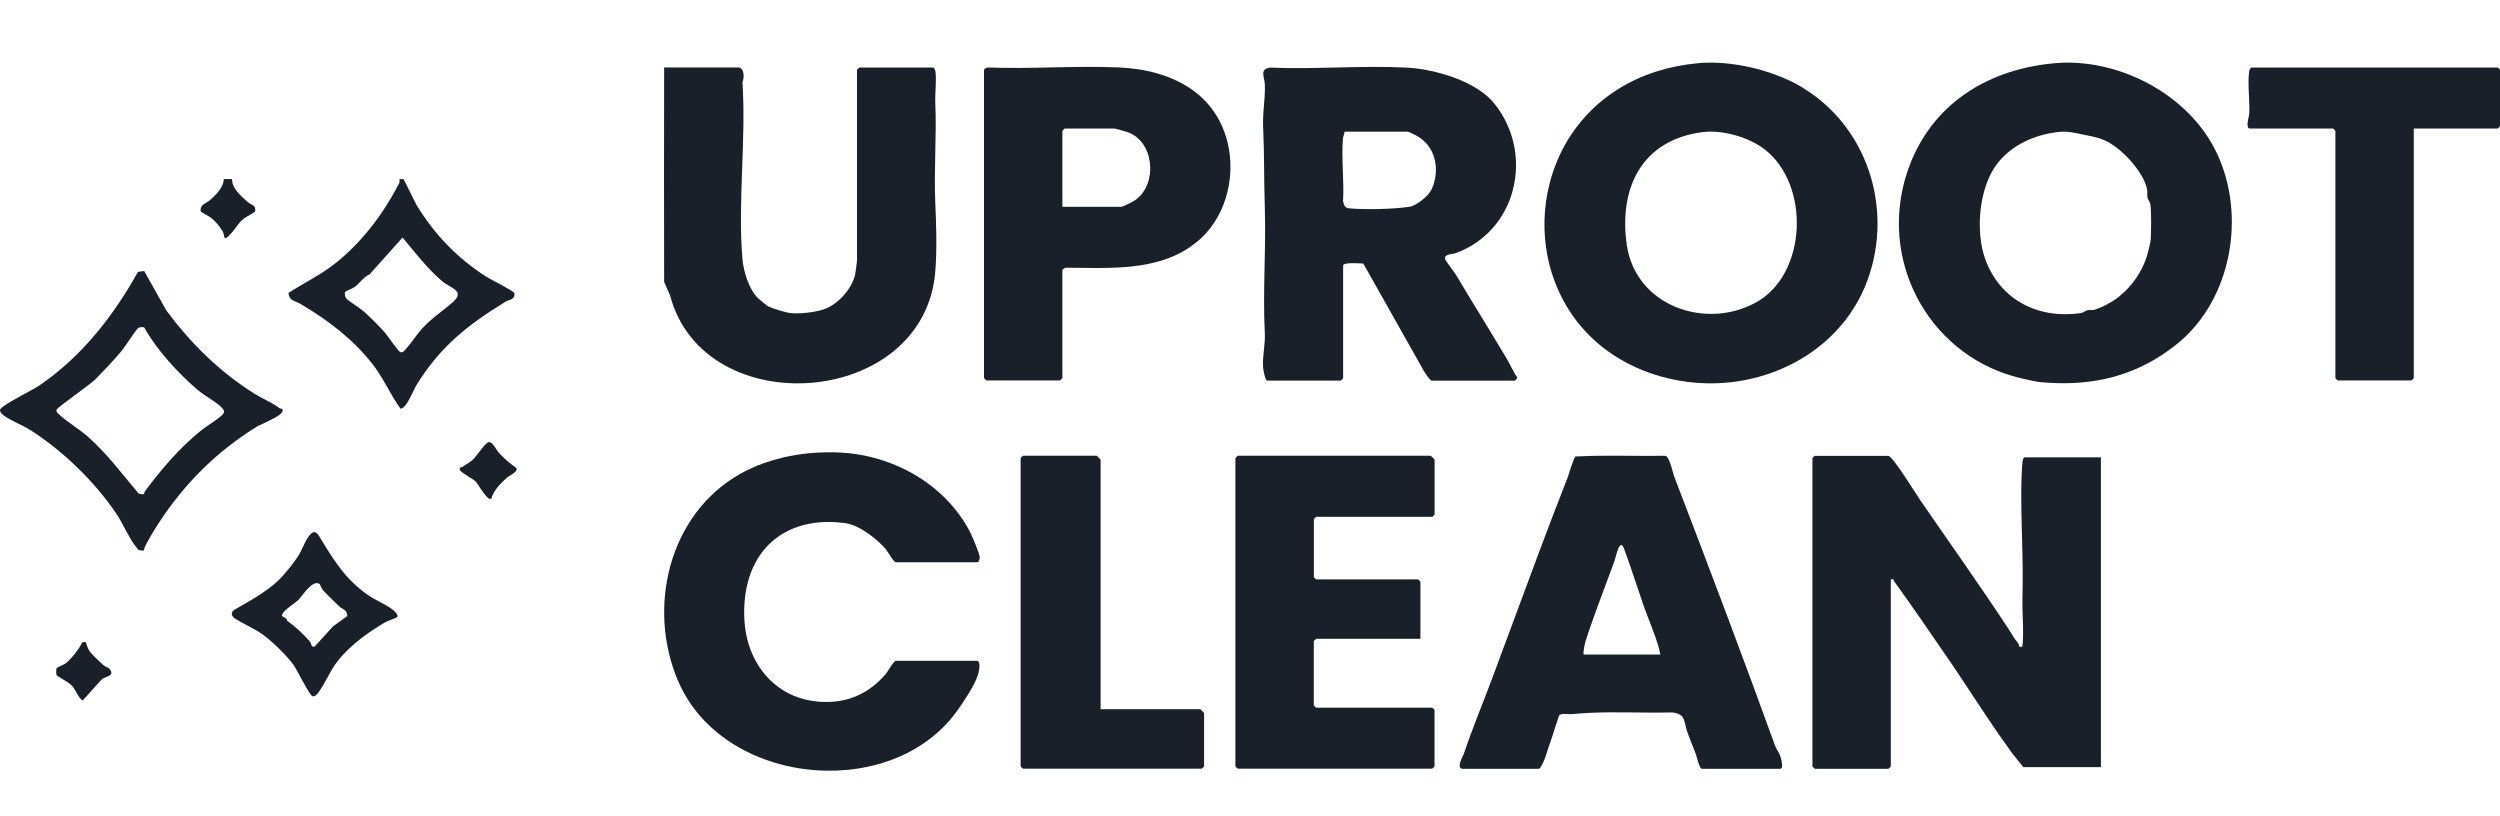
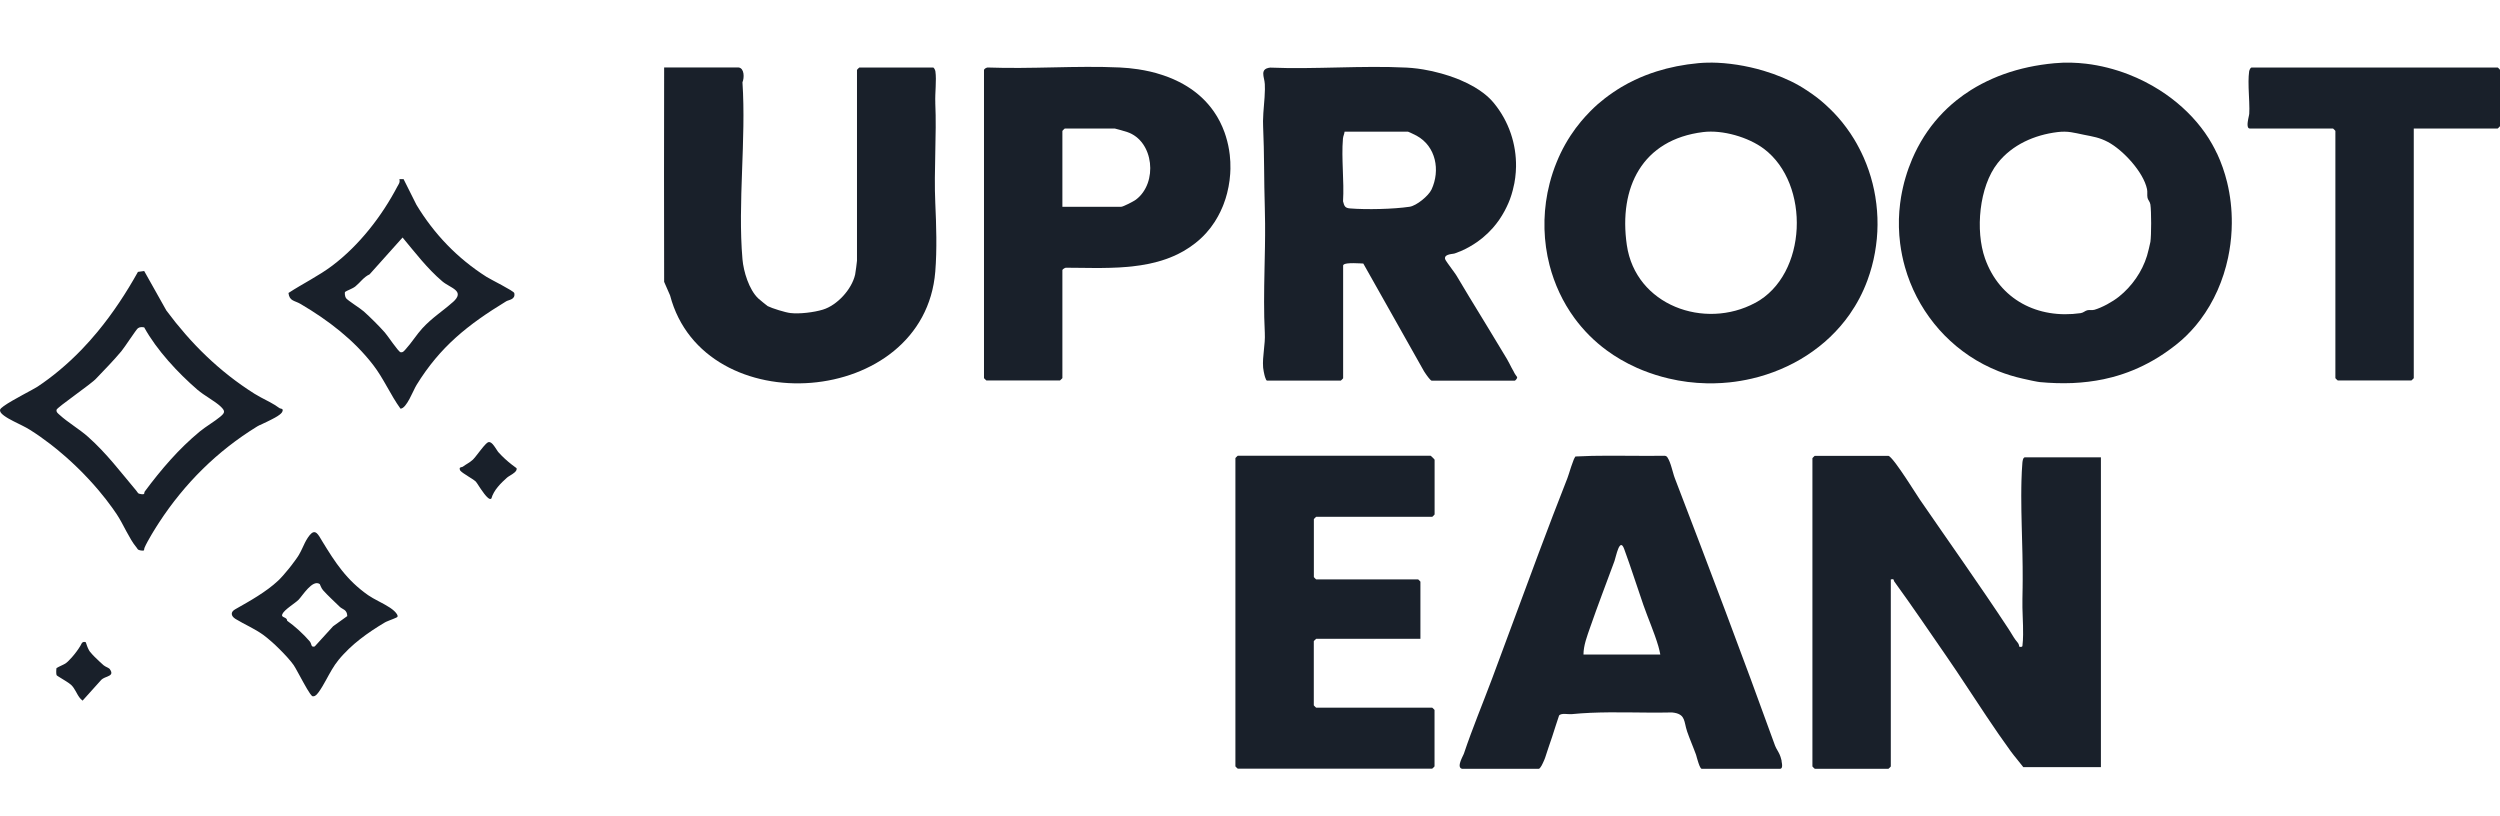
<svg xmlns="http://www.w3.org/2000/svg" fill="none" viewBox="0 0 288 94" height="94" width="288">
  <g clip-path="url(#clip0_7214_16738)">
    <path fill="#19202A" d="M107.748 11.838C107.698 10.714 107.907 9.272 107.759 8.22C107.737 8.065 107.596 7.776 107.484 7.776H98.996C98.978 7.776 98.725 8.029 98.725 8.047V30.036C98.725 30.13 98.555 31.445 98.512 31.626C98.129 33.331 96.441 35.171 94.797 35.669C93.767 35.984 92.116 36.186 91.057 36.063C90.468 35.995 88.947 35.525 88.43 35.261C88.365 35.228 87.454 34.477 87.339 34.368C86.287 33.36 85.655 31.286 85.532 29.862C84.972 23.354 85.969 16.073 85.532 9.481C85.752 8.965 85.76 7.863 85.091 7.772H76.509C76.48 16.004 76.501 24.243 76.509 32.468L77.195 34.036C81.08 48.809 106.469 47.016 107.745 31.29C107.951 28.742 107.86 25.884 107.745 23.376C107.575 19.592 107.914 15.643 107.745 11.841L107.748 11.838Z" />
    <path fill="#19202A" d="M287.928 7.953C287.881 7.906 287.827 7.852 287.787 7.816C287.762 7.79 287.74 7.776 287.736 7.776H259.381C259.279 7.776 259.16 7.996 259.117 8.159C259.109 8.181 259.106 8.202 259.102 8.224C259.052 8.578 259.034 8.965 259.03 9.369C259.023 10.385 259.124 11.512 259.128 12.517C259.128 12.719 259.124 12.915 259.113 13.102C259.113 13.142 259.102 13.196 259.088 13.261C259.081 13.294 259.073 13.334 259.066 13.37C259.055 13.417 259.044 13.467 259.034 13.518C259.019 13.59 259.001 13.67 258.987 13.749C258.987 13.764 258.979 13.782 258.979 13.796C258.965 13.879 258.951 13.962 258.94 14.046C258.932 14.103 258.925 14.158 258.922 14.215C258.922 14.255 258.918 14.295 258.918 14.335C258.918 14.45 258.929 14.551 258.958 14.634C258.979 14.689 259.005 14.732 259.044 14.761C259.084 14.79 259.131 14.808 259.193 14.808H268.765C268.765 14.808 268.79 14.822 268.816 14.848C268.855 14.884 268.91 14.938 268.957 14.985C269.003 15.032 269.036 15.072 269.036 15.079V43.558C269.036 43.558 269.05 43.583 269.076 43.609C269.094 43.627 269.116 43.652 269.141 43.677C269.213 43.749 269.296 43.829 269.307 43.829H277.795C277.795 43.829 277.889 43.749 277.962 43.677C277.987 43.652 278.009 43.63 278.027 43.609C278.052 43.583 278.066 43.562 278.066 43.558V14.804H287.729C287.729 14.804 287.754 14.79 287.78 14.765C287.819 14.729 287.874 14.674 287.921 14.627C287.968 14.58 288 14.541 288 14.533V8.047C288 8.047 287.996 8.04 287.989 8.029C287.975 8.011 287.95 7.982 287.921 7.953H287.928Z" />
    <path fill="#19202A" d="M255.387 17.67C255.221 17.316 255.04 16.965 254.849 16.626C254.719 16.398 254.585 16.171 254.448 15.95C254.17 15.506 253.866 15.076 253.541 14.66C252.247 12.994 250.628 11.556 248.811 10.396C247.676 9.673 246.462 9.059 245.208 8.571C244.413 8.264 243.603 8.004 242.783 7.798C241.963 7.592 241.132 7.436 240.304 7.339C239.751 7.274 239.195 7.234 238.642 7.22C237.981 7.201 237.319 7.223 236.665 7.285C235.643 7.379 234.645 7.53 233.677 7.736C233.193 7.841 232.716 7.96 232.25 8.09C231.78 8.224 231.321 8.369 230.869 8.531C230.417 8.694 229.977 8.867 229.543 9.059C229.326 9.153 229.113 9.254 228.9 9.355C228.477 9.558 228.061 9.778 227.657 10.009C227.454 10.125 227.256 10.244 227.06 10.367C226.471 10.736 225.904 11.14 225.366 11.574C225.185 11.719 225.008 11.867 224.834 12.018C224.488 12.322 224.151 12.64 223.826 12.972C223.505 13.305 223.194 13.648 222.894 14.009C222.598 14.371 222.312 14.743 222.045 15.13C221.506 15.907 221.022 16.738 220.599 17.623C220.495 17.844 220.393 18.071 220.292 18.299C219.999 18.985 219.739 19.701 219.519 20.453C219.407 20.825 219.309 21.201 219.226 21.573C219.139 21.945 219.067 22.321 219.002 22.697C218.962 22.946 218.923 23.195 218.894 23.445C218.818 24.041 218.774 24.637 218.756 25.233C218.749 25.551 218.749 25.866 218.756 26.18C218.771 26.809 218.818 27.434 218.897 28.052C219.017 28.977 219.201 29.888 219.454 30.777C219.537 31.073 219.631 31.366 219.728 31.659C220.122 32.822 220.632 33.942 221.246 34.998C221.86 36.053 222.58 37.05 223.393 37.968C223.595 38.196 223.805 38.423 224.021 38.64C224.451 39.077 224.907 39.496 225.38 39.89C225.857 40.284 226.356 40.656 226.873 41.003C227.393 41.35 227.931 41.672 228.491 41.965C229.051 42.257 229.63 42.525 230.226 42.763C231.122 43.117 232.062 43.406 233.037 43.623C233.095 43.634 233.16 43.652 233.236 43.666C233.46 43.717 233.749 43.782 234.038 43.844C234.132 43.865 234.23 43.883 234.32 43.901C234.457 43.93 234.588 43.956 234.703 43.974C234.819 43.995 234.916 44.01 234.989 44.017C235.314 44.046 235.635 44.071 235.953 44.093C236.271 44.115 236.589 44.129 236.907 44.136C237.536 44.154 238.158 44.151 238.772 44.126C239.997 44.071 241.186 43.927 242.346 43.685C242.678 43.616 243.004 43.536 243.332 43.45C244.962 43.02 246.527 42.38 248.044 41.509C248.272 41.379 248.496 41.242 248.724 41.101C249.06 40.888 249.396 40.667 249.728 40.429C250.061 40.194 250.39 39.944 250.719 39.684C251.553 39.023 252.305 38.279 252.977 37.473C253.147 37.27 253.309 37.065 253.465 36.855C254.256 35.807 254.921 34.665 255.456 33.458C255.991 32.251 256.399 30.986 256.674 29.685C256.782 29.165 256.872 28.641 256.941 28.113C257.01 27.586 257.057 27.055 257.082 26.523C257.097 26.26 257.104 25.992 257.104 25.725C257.118 24.131 256.938 22.538 256.565 21.002C256.283 19.849 255.893 18.729 255.395 17.666L255.387 17.67ZM247.726 27.871C247.694 28.099 247.409 29.227 247.336 29.465C246.776 31.297 245.602 32.977 244.106 34.174C243.343 34.784 242.169 35.424 241.287 35.684C241.016 35.764 240.72 35.673 240.445 35.745C240.189 35.814 240.004 36.027 239.69 36.074C234.732 36.779 230.349 34.506 228.672 29.772C227.545 26.585 227.985 21.497 230.132 18.787C231.816 16.658 234.374 15.542 237.027 15.216C238.241 15.068 238.931 15.296 240.062 15.524C241.092 15.73 241.851 15.834 242.837 16.358C244.583 17.287 246.924 19.824 247.336 21.782C247.409 22.119 247.325 22.465 247.398 22.802C247.452 23.044 247.68 23.239 247.726 23.557C247.842 24.373 247.842 27.062 247.726 27.879V27.871Z" />
    <path fill="#19202A" d="M12.669 77.1C12.626 77.037 12.539 76.984 12.438 76.926C12.404 76.907 12.37 76.888 12.332 76.873C12.187 76.801 12.033 76.724 11.927 76.632C11.787 76.507 11.614 76.353 11.435 76.184C11.252 76.015 11.064 75.832 10.891 75.659C10.819 75.587 10.751 75.519 10.689 75.452C10.559 75.317 10.448 75.187 10.361 75.076C10.327 75.028 10.293 74.98 10.26 74.922C10.163 74.758 10.091 74.575 10.028 74.411C10.009 74.358 9.99 74.305 9.975 74.257C9.966 74.223 9.951 74.189 9.942 74.156C9.913 74.064 9.894 74.001 9.879 73.987C9.874 73.977 9.845 73.968 9.812 73.958C9.773 73.948 9.725 73.944 9.677 73.948C9.653 73.948 9.624 73.953 9.6 73.963C9.523 73.987 9.445 74.035 9.397 74.141C9.364 74.209 9.325 74.286 9.277 74.368C9.046 74.772 8.651 75.307 8.265 75.741C8.111 75.914 7.962 76.073 7.822 76.203C7.745 76.276 7.668 76.343 7.6 76.391C7.566 76.42 7.518 76.444 7.47 76.473C7.422 76.502 7.364 76.531 7.306 76.56C7.133 76.647 6.935 76.738 6.776 76.815C6.67 76.868 6.584 76.912 6.535 76.95C6.511 76.969 6.497 76.984 6.497 76.998C6.487 77.071 6.478 77.181 6.478 77.307C6.478 77.389 6.478 77.471 6.482 77.548C6.492 77.663 6.506 77.76 6.535 77.798C6.569 77.851 7.089 78.15 7.552 78.444C7.6 78.473 7.644 78.502 7.687 78.531C7.774 78.588 7.86 78.646 7.933 78.694C8.043 78.771 8.14 78.844 8.198 78.901C8.414 79.109 8.564 79.35 8.699 79.591C8.79 79.749 8.872 79.913 8.969 80.072C9.017 80.149 9.065 80.227 9.118 80.304C9.229 80.453 9.354 80.593 9.513 80.713L11.676 78.309C11.768 78.222 11.879 78.155 11.999 78.097C12.062 78.068 12.124 78.039 12.187 78.015C12.245 77.991 12.303 77.967 12.356 77.948C12.452 77.909 12.543 77.866 12.616 77.822C12.693 77.774 12.751 77.726 12.789 77.663C12.818 77.615 12.833 77.557 12.828 77.485C12.823 77.418 12.799 77.34 12.751 77.249C12.727 77.206 12.698 77.153 12.659 77.104L12.669 77.1Z" />
    <path fill="#19202A" d="M216.048 22.711C215.961 22.187 215.856 21.667 215.726 21.15C215.47 20.12 215.123 19.116 214.696 18.147C214.534 17.778 214.353 17.417 214.169 17.059C213.988 16.712 213.8 16.369 213.594 16.033C213.319 15.581 213.023 15.137 212.705 14.71C212.391 14.28 212.055 13.865 211.697 13.464C211.43 13.164 211.148 12.871 210.859 12.589C210.671 12.405 210.483 12.228 210.288 12.051C209.98 11.773 209.662 11.505 209.334 11.249C208.933 10.938 208.51 10.649 208.076 10.367C207.809 10.193 207.541 10.02 207.259 9.861C206.66 9.518 206.006 9.2 205.319 8.914C204.632 8.629 203.906 8.372 203.162 8.148C202.912 8.076 202.663 8.004 202.414 7.939C201.911 7.808 201.402 7.693 200.889 7.595C200.379 7.498 199.866 7.418 199.357 7.357C198.847 7.295 198.341 7.252 197.842 7.23C197.094 7.198 196.365 7.212 195.667 7.274C193.936 7.433 192.328 7.758 190.85 8.224C189.961 8.506 189.119 8.835 188.321 9.214C187.789 9.467 187.276 9.738 186.785 10.031C186.463 10.222 186.153 10.425 185.849 10.631C185.513 10.858 185.184 11.097 184.866 11.343C184.595 11.552 184.331 11.769 184.078 11.989C183.771 12.26 183.478 12.539 183.193 12.828C182.998 13.023 182.81 13.225 182.626 13.428C182.459 13.612 182.297 13.8 182.138 13.988C181.704 14.508 181.299 15.05 180.935 15.61C180.501 16.272 180.118 16.954 179.778 17.659C179.619 17.988 179.475 18.324 179.334 18.664C179.005 19.462 178.734 20.279 178.521 21.114C178.427 21.475 178.344 21.84 178.271 22.209C177.733 24.966 177.809 27.828 178.506 30.542C178.647 31.084 178.81 31.622 179.001 32.15C179.381 33.209 179.858 34.235 180.436 35.214C180.725 35.702 181.039 36.179 181.379 36.645C181.888 37.339 182.456 38.004 183.077 38.629C183.699 39.254 184.378 39.84 185.115 40.378C185.607 40.739 186.124 41.079 186.666 41.397C187.276 41.755 187.916 42.084 188.592 42.384C189.04 42.582 189.506 42.767 189.983 42.937C190.221 43.023 190.464 43.103 190.709 43.182C191.201 43.338 191.71 43.478 192.231 43.601C193.676 43.945 195.143 44.129 196.61 44.158C197.196 44.169 197.781 44.158 198.363 44.122C198.656 44.104 198.945 44.078 199.234 44.05C200.105 43.959 200.965 43.811 201.81 43.616C202.374 43.486 202.93 43.33 203.48 43.15C204.578 42.795 205.641 42.347 206.656 41.813C206.909 41.679 207.158 41.538 207.408 41.394C207.903 41.104 208.383 40.794 208.846 40.461C209.312 40.129 209.76 39.775 210.194 39.402C210.411 39.214 210.62 39.023 210.83 38.824C211.245 38.43 211.639 38.015 212.015 37.578C212.391 37.144 212.745 36.688 213.081 36.212C213.912 35.023 214.606 33.715 215.13 32.287C215.321 31.767 215.488 31.239 215.632 30.712C215.777 30.18 215.896 29.649 215.99 29.114C216.084 28.579 216.16 28.041 216.21 27.506C216.236 27.239 216.254 26.968 216.268 26.701C216.322 25.627 216.283 24.554 216.156 23.495C216.124 23.231 216.087 22.968 216.044 22.704L216.048 22.711ZM202.2 34.889C196.354 38.036 188.415 35.167 187.41 28.229C186.452 21.605 189.177 16.076 196.209 15.213C198.442 14.938 201.416 15.795 203.212 17.15C208.568 21.19 208.235 31.644 202.204 34.893L202.2 34.889Z" />
    <path fill="#19202A" d="M174.427 42.895C174.325 42.721 174.228 42.544 174.134 42.367C174.04 42.186 173.95 42.009 173.859 41.832C173.769 41.655 173.675 41.482 173.577 41.319C172.865 40.119 172.139 38.927 171.413 37.738C170.686 36.549 169.957 35.356 169.234 34.164C168.753 33.369 168.273 32.57 167.799 31.768C167.77 31.721 167.731 31.656 167.68 31.584C167.604 31.472 167.507 31.338 167.402 31.194C167.366 31.147 167.329 31.096 167.293 31.046C167.109 30.793 166.91 30.525 166.755 30.301C166.6 30.081 166.487 29.904 166.473 29.838C166.466 29.802 166.462 29.766 166.462 29.734C166.462 29.701 166.466 29.672 166.473 29.643C166.495 29.56 166.549 29.495 166.625 29.445C166.719 29.38 166.842 29.34 166.968 29.307C166.983 29.304 167.001 29.3 167.015 29.297C167.073 29.286 167.127 29.275 167.181 29.264C167.192 29.264 167.203 29.264 167.214 29.26C167.304 29.246 167.387 29.235 167.46 29.224C167.517 29.213 167.564 29.206 167.6 29.192C167.839 29.109 168.074 29.015 168.305 28.917C168.992 28.621 169.62 28.259 170.202 27.851C170.415 27.699 170.625 27.54 170.824 27.374C171.239 27.027 171.626 26.655 171.977 26.257C172.24 25.957 172.482 25.643 172.71 25.318C172.934 24.993 173.14 24.653 173.328 24.306C173.411 24.151 173.491 23.995 173.566 23.836C173.707 23.544 173.838 23.247 173.95 22.944C174.076 22.6 174.184 22.25 174.275 21.896C174.343 21.632 174.405 21.368 174.455 21.104C174.535 20.685 174.586 20.262 174.618 19.836C174.633 19.623 174.643 19.41 174.647 19.196C174.683 16.627 173.852 14 172.07 11.843C171.731 11.431 171.322 11.051 170.864 10.704C170.556 10.473 170.228 10.253 169.881 10.047C169.36 9.74 168.804 9.461 168.222 9.219C167.799 9.042 167.366 8.88 166.928 8.735C166.636 8.637 166.343 8.547 166.05 8.468C165.346 8.269 164.641 8.113 163.965 8.001C163.514 7.926 163.076 7.868 162.661 7.832C162.451 7.813 162.249 7.799 162.054 7.788C160.764 7.723 159.459 7.705 158.147 7.709C157.493 7.709 156.836 7.72 156.174 7.73C154.859 7.752 153.536 7.788 152.217 7.813C151.56 7.824 150.898 7.835 150.244 7.842C148.929 7.853 147.621 7.842 146.324 7.788C146.244 7.799 146.172 7.81 146.107 7.824C145.782 7.9 145.626 8.048 145.565 8.24C145.518 8.384 145.521 8.551 145.547 8.731C145.554 8.793 145.565 8.854 145.579 8.916C145.597 9.017 145.623 9.118 145.641 9.223C145.652 9.273 145.662 9.328 145.67 9.378C145.688 9.483 145.702 9.584 145.706 9.685C145.717 9.891 145.717 10.094 145.717 10.3C145.709 10.91 145.659 11.51 145.608 12.117C145.558 12.721 145.507 13.328 145.5 13.946C145.5 14.152 145.5 14.358 145.511 14.567C145.655 17.697 145.605 20.823 145.706 23.927C145.724 24.53 145.735 25.13 145.738 25.733C145.746 26.633 145.738 27.526 145.724 28.422C145.709 29.314 145.691 30.211 145.67 31.103C145.67 31.125 145.67 31.15 145.67 31.172C145.644 32.368 145.623 33.561 145.623 34.757C145.623 35.953 145.644 37.149 145.706 38.349C145.724 38.692 145.713 39.032 145.691 39.368C145.67 39.704 145.633 40.04 145.597 40.369C145.529 41.03 145.46 41.68 145.511 42.324C145.511 42.342 145.514 42.363 145.518 42.392C145.529 42.493 145.554 42.645 145.583 42.811C145.608 42.938 145.633 43.072 145.666 43.198C145.688 43.285 145.709 43.368 145.735 43.444C145.807 43.675 145.886 43.849 145.97 43.849H154.458C154.476 43.849 154.729 43.596 154.729 43.578V30.601C154.729 30.46 154.935 30.384 155.228 30.348C155.325 30.334 155.434 30.326 155.542 30.323C155.668 30.316 155.806 30.316 155.939 30.316C156.207 30.316 156.474 30.33 156.687 30.341C156.767 30.344 156.839 30.348 156.901 30.352C156.962 30.352 157.013 30.355 157.052 30.359L160.547 36.56L164.041 42.761C164.059 42.79 164.084 42.83 164.113 42.873C164.142 42.916 164.178 42.97 164.215 43.025C164.262 43.093 164.312 43.166 164.366 43.242C164.486 43.411 164.619 43.581 164.731 43.7C164.767 43.74 164.804 43.773 164.836 43.802C164.872 43.831 164.901 43.849 164.926 43.856H174.499C174.517 43.856 174.571 43.816 174.625 43.758C174.679 43.7 174.734 43.624 174.763 43.552C174.77 43.527 174.777 43.505 174.777 43.484C174.777 43.462 174.773 43.44 174.763 43.422C174.643 43.267 174.535 43.1 174.434 42.931L174.427 42.895ZM164.912 21.831C164.576 22.557 163.188 23.699 162.39 23.818C160.514 24.096 157.432 24.165 155.52 24.01C154.938 23.963 154.859 23.739 154.718 23.186C154.863 20.851 154.512 18.275 154.707 15.973C154.732 15.669 154.866 15.453 154.895 15.171H162.209C162.263 15.171 163.047 15.557 163.192 15.633C165.429 16.855 165.938 19.626 164.912 21.834V21.831Z" />
    <path fill="#19202A" d="M29.948 48.972C30.063 48.914 30.194 48.851 30.333 48.784C30.473 48.716 30.622 48.649 30.772 48.577C30.926 48.504 31.08 48.427 31.229 48.35C31.379 48.273 31.528 48.196 31.668 48.119C31.88 48.003 32.068 47.883 32.217 47.767C32.265 47.728 32.313 47.69 32.352 47.651C32.434 47.574 32.492 47.502 32.521 47.43C32.545 47.377 32.559 47.333 32.564 47.3C32.578 47.227 32.564 47.179 32.53 47.145C32.511 47.126 32.487 47.112 32.458 47.097C32.371 47.064 32.26 47.064 32.212 47.025C31.48 46.485 30.743 46.153 30.02 45.763C29.779 45.633 29.543 45.498 29.307 45.353C28.801 45.035 28.31 44.703 27.828 44.365C26.864 43.686 25.944 42.963 25.067 42.202C24.19 41.441 23.352 40.641 22.547 39.798C21.742 38.955 20.981 38.078 20.244 37.167C19.878 36.709 19.517 36.242 19.165 35.77L16.611 31.221L15.98 31.308L15.893 31.318C14.544 33.736 13.012 36.069 11.249 38.203C10.661 38.916 10.049 39.605 9.408 40.27C8.594 41.113 7.736 41.913 6.835 42.665C6.435 42.997 6.031 43.32 5.611 43.633C5.192 43.946 4.768 44.25 4.33 44.539C4.2 44.626 3.973 44.756 3.684 44.91C2.441 45.594 0.095 46.803 0.008 47.203C-0.002 47.237 -0.002 47.276 0.003 47.309C0.013 47.415 0.071 47.512 0.148 47.603C0.249 47.724 0.389 47.825 0.49 47.902C0.639 48.013 0.808 48.114 0.986 48.22C1.164 48.326 1.352 48.422 1.55 48.523C1.873 48.687 2.215 48.851 2.537 49.015C2.865 49.179 3.178 49.343 3.448 49.516C4.233 50.008 5.028 50.566 5.809 51.169C6.069 51.371 6.329 51.578 6.585 51.785C6.927 52.065 7.269 52.359 7.606 52.653C8.502 53.448 9.374 54.291 10.189 55.168C10.598 55.606 10.993 56.049 11.374 56.502C11.943 57.177 12.482 57.866 12.969 58.55C13.133 58.781 13.291 59.008 13.446 59.239C13.629 59.514 13.812 59.827 13.995 60.159C14.178 60.492 14.361 60.843 14.544 61.186C14.915 61.875 15.291 62.544 15.681 63.012C15.705 63.045 15.729 63.074 15.749 63.098C15.787 63.151 15.811 63.195 15.84 63.233C15.855 63.253 15.869 63.267 15.884 63.286C15.898 63.301 15.917 63.315 15.937 63.33C15.975 63.354 16.028 63.373 16.11 63.392C16.149 63.402 16.197 63.407 16.25 63.416C16.312 63.426 16.361 63.431 16.399 63.431C16.481 63.431 16.529 63.431 16.558 63.412C16.587 63.392 16.597 63.368 16.602 63.33C16.611 63.272 16.611 63.195 16.65 63.098C16.736 62.896 16.852 62.665 16.987 62.414C17.122 62.164 17.271 61.899 17.43 61.634C17.507 61.504 17.589 61.369 17.666 61.239C17.787 61.046 17.902 60.853 18.013 60.68C18.124 60.506 18.23 60.342 18.322 60.198C19.059 59.066 19.849 57.986 20.687 56.96C22.364 54.903 24.238 53.057 26.329 51.419C27.375 50.6 28.473 49.839 29.63 49.126C29.707 49.078 29.808 49.025 29.924 48.967L29.948 48.972ZM25.385 47.998C24.701 48.567 23.732 49.121 23.01 49.714C20.605 51.699 18.582 54.059 16.679 56.618C16.558 56.782 16.765 56.994 16.264 56.926C15.835 56.868 15.913 56.777 15.701 56.526C13.86 54.344 12.304 52.243 10.131 50.311C9.158 49.444 7.775 48.634 6.869 47.796C6.696 47.637 6.455 47.483 6.517 47.203C6.58 46.919 10.584 44.192 11.095 43.59C12.068 42.573 13.079 41.537 13.98 40.463C14.366 40.005 15.691 37.948 15.893 37.808C16.125 37.649 16.361 37.678 16.611 37.712C18.042 40.318 20.504 42.963 22.764 44.915C23.516 45.56 24.792 46.23 25.419 46.832C25.963 47.353 25.929 47.545 25.375 48.003L25.385 47.998Z" />
    <path fill="#19202A" d="M141.232 15.745C141.177 15.575 141.123 15.405 141.062 15.235C140.758 14.397 140.354 13.594 139.844 12.861C139.642 12.568 139.421 12.283 139.186 12.012C138.24 10.917 137.09 10.071 135.833 9.435C135.623 9.33 135.41 9.229 135.193 9.132C134.818 8.965 134.434 8.821 134.044 8.687C133.762 8.59 133.477 8.499 133.188 8.42C132.729 8.293 132.266 8.185 131.8 8.098C131.565 8.055 131.334 8.015 131.099 7.979C130.394 7.874 129.69 7.805 128.989 7.773C128.364 7.744 127.739 7.726 127.106 7.715C126.477 7.704 125.845 7.701 125.213 7.704C123.933 7.708 122.651 7.733 121.364 7.762C120.103 7.787 118.845 7.816 117.588 7.823C116.32 7.834 115.055 7.823 113.801 7.777C113.779 7.777 113.75 7.777 113.725 7.784C113.685 7.791 113.642 7.805 113.602 7.827C113.58 7.838 113.555 7.852 113.534 7.863C113.447 7.917 113.371 7.99 113.356 8.048V43.555C113.356 43.555 113.371 43.58 113.396 43.606C113.414 43.624 113.436 43.649 113.461 43.674C113.534 43.746 113.617 43.826 113.627 43.826H122.116C122.116 43.826 122.275 43.685 122.347 43.606C122.372 43.58 122.387 43.559 122.387 43.555V31.117C122.387 31.084 122.43 31.037 122.488 30.987C122.539 30.947 122.6 30.911 122.658 30.882C122.723 30.853 122.784 30.835 122.831 30.842C123.243 30.842 123.662 30.849 124.082 30.853C125.339 30.868 126.618 30.889 127.89 30.853C128.23 30.842 128.57 30.831 128.906 30.813C129.242 30.795 129.581 30.774 129.914 30.741C130.08 30.727 130.25 30.709 130.416 30.691C130.749 30.654 131.081 30.611 131.41 30.56C131.713 30.513 132.013 30.459 132.31 30.398C132.368 30.387 132.422 30.376 132.48 30.362C132.772 30.3 133.065 30.228 133.354 30.148C133.513 30.105 133.672 30.058 133.827 30.011C134.456 29.816 135.067 29.578 135.663 29.288C135.887 29.18 136.104 29.064 136.324 28.938C136.812 28.66 137.286 28.338 137.741 27.977C137.893 27.854 138.044 27.727 138.193 27.597C138.464 27.355 138.717 27.102 138.959 26.835C139.32 26.434 139.645 26.007 139.934 25.559C140.064 25.357 140.187 25.147 140.303 24.938C140.505 24.573 140.69 24.193 140.849 23.803C140.888 23.709 140.924 23.615 140.961 23.521C141.12 23.109 141.253 22.69 141.362 22.26C141.427 22.014 141.481 21.765 141.528 21.515C141.622 21.028 141.687 20.529 141.719 20.034C141.734 19.839 141.741 19.647 141.745 19.452C141.756 18.914 141.73 18.372 141.669 17.837C141.586 17.125 141.441 16.42 141.228 15.737L141.232 15.745ZM130.864 22.997C130.6 23.196 129.386 23.821 129.159 23.821H122.387V15.08C122.387 15.062 122.64 14.809 122.658 14.809H128.436C128.508 14.809 129.668 15.148 129.842 15.206C132.949 16.24 133.412 21.078 130.861 22.997H130.864Z" />
    <path fill="#19202A" d="M205.252 87.693C205.234 87.61 205.212 87.531 205.194 87.458C205.172 87.382 205.154 87.314 205.136 87.256C205.118 87.198 205.1 87.148 205.089 87.112C205.038 86.956 204.959 86.797 204.872 86.638C204.786 86.479 204.695 86.327 204.616 86.183C204.565 86.085 204.522 85.995 204.489 85.908C200.771 75.62 196.872 65.336 192.937 55.08C192.904 54.99 192.872 54.896 192.839 54.798C192.745 54.506 192.658 54.177 192.564 53.852C192.499 53.635 192.434 53.425 192.355 53.227C192.275 53.028 192.189 52.843 192.084 52.684C191.997 52.554 191.878 52.504 191.722 52.504C190.447 52.526 189.168 52.518 187.885 52.507C187.032 52.5 186.179 52.493 185.326 52.497C184.047 52.497 182.772 52.518 181.5 52.587C181.485 52.598 181.467 52.616 181.453 52.638C181.42 52.684 181.38 52.753 181.341 52.843C181.319 52.887 181.301 52.937 181.279 52.988C181.192 53.198 181.102 53.461 181.008 53.736C180.961 53.873 180.918 54.011 180.874 54.148C180.831 54.282 180.791 54.415 180.752 54.535C180.676 54.777 180.611 54.975 180.567 55.08C179.436 57.95 178.338 60.83 177.257 63.717C175.454 68.527 173.698 73.347 171.898 78.153C171.356 79.595 170.793 81.026 170.236 82.461C169.683 83.895 169.138 85.337 168.646 86.804C168.639 86.826 168.628 86.848 168.617 86.877C168.588 86.945 168.545 87.032 168.498 87.129C168.476 87.173 168.458 87.216 168.436 87.26C168.418 87.299 168.4 87.339 168.382 87.379C168.35 87.451 168.321 87.52 168.292 87.596C168.267 87.657 168.249 87.719 168.227 87.78C168.205 87.849 168.187 87.917 168.173 87.982C168.162 88.037 168.155 88.091 168.151 88.141C168.147 88.243 168.158 88.333 168.202 88.409C168.241 88.481 168.31 88.535 168.415 88.564H177.264C177.301 88.564 177.34 88.539 177.38 88.496C177.398 88.477 177.416 88.456 177.434 88.434C177.478 88.38 177.521 88.311 177.568 88.235C177.586 88.203 177.604 88.17 177.622 88.138C177.669 88.055 177.713 87.964 177.752 87.874C177.807 87.762 177.853 87.653 177.893 87.56C177.937 87.455 177.973 87.368 177.991 87.314C178.063 87.122 178.125 86.924 178.186 86.721C178.251 86.519 178.316 86.309 178.392 86.096C178.536 85.698 178.67 85.294 178.804 84.889C179.071 84.072 179.324 83.245 179.602 82.435C179.66 82.352 179.754 82.305 179.87 82.276C179.985 82.248 180.123 82.24 180.267 82.244C180.553 82.248 180.864 82.287 181.059 82.269C181.774 82.197 182.493 82.15 183.212 82.117C183.932 82.085 184.654 82.07 185.377 82.063C186.822 82.052 188.271 82.078 189.72 82.088C190.685 82.096 191.65 82.096 192.615 82.074C192.817 82.092 192.987 82.125 193.135 82.164C193.284 82.204 193.406 82.258 193.511 82.32C193.562 82.349 193.609 82.385 193.652 82.417C193.948 82.659 194.042 83.014 194.14 83.444C194.154 83.505 194.169 83.567 194.183 83.632C194.201 83.704 194.219 83.78 194.237 83.859C194.274 83.996 194.313 84.141 194.364 84.289C194.516 84.727 194.686 85.16 194.859 85.594C194.946 85.811 195.032 86.027 195.116 86.244C195.202 86.461 195.285 86.678 195.365 86.895C195.372 86.913 195.379 86.931 195.387 86.956C195.401 87.007 195.423 87.072 195.441 87.148C195.452 87.184 195.462 87.227 195.473 87.267C195.499 87.35 195.524 87.444 195.553 87.538C195.694 88.015 195.878 88.564 196.037 88.564H205.067C205.212 88.564 205.277 88.452 205.295 88.286C205.295 88.253 205.299 88.217 205.299 88.181C205.299 88.073 205.284 87.95 205.259 87.823C205.252 87.784 205.244 87.74 205.234 87.701L205.252 87.693ZM182.417 75.396C182.417 74.359 182.837 73.278 183.18 72.285C184.058 69.755 185.048 67.179 185.988 64.631C186.158 64.172 186.584 61.816 187.104 63.24C187.888 65.368 188.579 67.576 189.316 69.687C189.869 71.273 190.566 72.827 191.043 74.449C191.133 74.757 191.206 75.085 191.267 75.4H182.417V75.396Z" />
-     <path fill="#19202A" d="M111.936 61.648C110.895 59.509 109.388 57.684 107.588 56.224C106.989 55.736 106.356 55.288 105.695 54.883C105.034 54.479 104.351 54.114 103.642 53.796C101.525 52.834 99.219 52.267 96.903 52.137C96.657 52.123 96.408 52.112 96.159 52.108C95.411 52.09 94.655 52.108 93.897 52.155C93.644 52.173 93.391 52.195 93.138 52.22C92.632 52.271 92.129 52.336 91.627 52.423C91.125 52.506 90.626 52.607 90.135 52.722C89.398 52.9 88.668 53.113 87.963 53.366C87.493 53.536 87.031 53.72 86.579 53.926C86.127 54.132 85.686 54.352 85.26 54.594C84.747 54.883 84.255 55.198 83.786 55.534C83.316 55.87 82.871 56.228 82.445 56.607C82.022 56.987 81.618 57.384 81.238 57.796C80.859 58.212 80.501 58.645 80.168 59.093C79.832 59.541 79.522 60.008 79.233 60.485C79.088 60.723 78.951 60.965 78.817 61.211C78.419 61.948 78.069 62.711 77.773 63.498C77.574 64.022 77.4 64.557 77.249 65.096C77.097 65.634 76.971 66.183 76.866 66.74C76.656 67.849 76.537 68.977 76.515 70.111C76.508 70.393 76.508 70.679 76.515 70.964C76.526 71.531 76.562 72.099 76.624 72.666C76.681 73.233 76.764 73.797 76.873 74.357C76.927 74.639 76.985 74.917 77.05 75.196C77.18 75.752 77.335 76.301 77.513 76.847C77.69 77.389 77.892 77.927 78.12 78.455C78.528 79.402 79.019 80.287 79.587 81.111C79.814 81.44 80.053 81.758 80.302 82.065C80.429 82.221 80.555 82.372 80.685 82.52C82.12 84.157 83.876 85.484 85.824 86.485C86.886 87.03 88.006 87.482 89.159 87.836C90.12 88.129 91.107 88.356 92.108 88.516C92.708 88.609 93.311 88.682 93.915 88.725C94.319 88.754 94.724 88.776 95.125 88.783C95.53 88.79 95.935 88.787 96.336 88.772C96.737 88.758 97.141 88.732 97.543 88.696C97.741 88.678 97.944 88.656 98.142 88.631C98.742 88.559 99.335 88.461 99.92 88.338C101.095 88.093 102.237 87.742 103.332 87.287C103.697 87.135 104.054 86.972 104.408 86.799C104.763 86.626 105.106 86.438 105.446 86.239C107.31 85.151 108.958 83.709 110.255 81.903C110.996 80.873 112.25 78.99 112.644 77.797C112.702 77.62 112.799 77.234 112.824 76.872C112.824 76.829 112.832 76.782 112.832 76.739C112.839 76.431 112.781 76.175 112.59 76.124H103.198C103.176 76.124 103.151 76.135 103.122 76.153C103.064 76.193 102.996 76.265 102.92 76.359C102.88 76.406 102.84 76.457 102.8 76.515C102.786 76.536 102.768 76.558 102.753 76.58C102.656 76.717 102.555 76.869 102.461 77.017C102.439 77.049 102.421 77.078 102.403 77.107C102.338 77.208 102.276 77.302 102.222 77.385C102.143 77.508 102.074 77.606 102.027 77.66C101.897 77.808 101.767 77.953 101.633 78.094C101.033 78.719 100.39 79.243 99.704 79.655C99.36 79.861 99.006 80.041 98.641 80.197C98.276 80.352 97.9 80.479 97.514 80.58C97.34 80.623 97.167 80.663 96.99 80.699C96.628 80.768 96.26 80.818 95.877 80.844C95.602 80.862 95.32 80.869 95.035 80.865C94.749 80.862 94.457 80.847 94.16 80.818C93.188 80.728 92.285 80.5 91.461 80.157C90.966 79.951 90.5 79.702 90.059 79.416C89.893 79.308 89.73 79.192 89.571 79.073C89.253 78.835 88.957 78.574 88.675 78.296C87.833 77.461 87.157 76.457 86.666 75.34C86.38 74.693 86.16 74.007 86.004 73.295C85.882 72.724 85.799 72.138 85.762 71.539C85.748 71.304 85.737 71.076 85.733 70.849C85.73 70.621 85.73 70.397 85.733 70.173C85.737 69.949 85.748 69.732 85.762 69.515C85.82 68.648 85.954 67.828 86.156 67.058C86.257 66.671 86.377 66.302 86.514 65.941C87.063 64.51 87.891 63.296 88.968 62.356C89.235 62.122 89.52 61.905 89.82 61.702C90.12 61.504 90.435 61.319 90.763 61.157C90.926 61.074 91.096 60.998 91.266 60.925C91.952 60.636 92.693 60.419 93.492 60.289C94.684 60.091 96 60.076 97.416 60.271C98.482 60.416 99.783 61.215 100.82 62.078C101.008 62.234 101.189 62.396 101.355 62.552C101.481 62.671 101.601 62.786 101.713 62.902C101.825 63.018 101.93 63.13 102.023 63.242C102.099 63.332 102.237 63.545 102.396 63.787C102.49 63.932 102.591 64.087 102.688 64.232C102.717 64.275 102.746 64.315 102.775 64.355C102.833 64.434 102.887 64.507 102.941 64.568C103.046 64.691 103.136 64.77 103.194 64.77H112.586C112.633 64.77 112.673 64.745 112.709 64.705C112.756 64.651 112.792 64.564 112.821 64.474C112.824 64.456 112.832 64.442 112.835 64.423C112.85 64.366 112.857 64.304 112.861 64.25C112.861 64.25 112.861 64.243 112.861 64.239C112.861 64.207 112.861 64.178 112.861 64.149C112.828 63.751 112.131 62.107 111.914 61.659L111.936 61.648Z" />
-     <path fill="#19202A" d="M138.259 81.701H126.789V52.955C126.789 52.922 126.37 52.503 126.337 52.503H117.849C117.849 52.503 117.824 52.517 117.799 52.543C117.759 52.579 117.705 52.633 117.658 52.68C117.629 52.712 117.603 52.738 117.589 52.756C117.582 52.763 117.578 52.77 117.578 52.774V88.281C117.578 88.281 117.593 88.307 117.618 88.332C117.636 88.35 117.658 88.375 117.683 88.401C117.755 88.473 117.838 88.552 117.849 88.552H138.439C138.439 88.552 138.533 88.473 138.606 88.401C138.631 88.375 138.653 88.354 138.671 88.332C138.696 88.307 138.71 88.285 138.71 88.281V82.153C138.71 82.153 138.606 82.023 138.497 81.914C138.389 81.806 138.277 81.701 138.259 81.701Z" />
    <path fill="#19202A" d="M58.949 53.516C58.41 53.096 57.904 52.634 57.446 52.128C57.417 52.099 57.388 52.06 57.359 52.022C57.33 51.983 57.297 51.935 57.268 51.887C57.205 51.791 57.138 51.685 57.065 51.579C56.969 51.434 56.868 51.294 56.767 51.179C56.728 51.135 56.69 51.097 56.646 51.063C56.526 50.962 56.396 50.904 56.27 50.933C56.193 50.952 56.092 51.029 55.972 51.145C55.885 51.232 55.784 51.343 55.683 51.463C55.581 51.583 55.475 51.718 55.369 51.853C55.157 52.128 54.941 52.412 54.753 52.639C54.676 52.73 54.603 52.817 54.541 52.884C54.507 52.918 54.478 52.947 54.449 52.976C54.276 53.135 54.083 53.265 53.89 53.385C53.693 53.511 53.495 53.626 53.312 53.766C53.23 53.824 52.994 53.8 52.956 53.949C52.946 53.997 52.956 54.07 52.999 54.171C53.009 54.19 53.018 54.209 53.038 54.229C53.071 54.272 53.124 54.32 53.187 54.368C53.24 54.412 53.298 54.455 53.365 54.503C53.538 54.624 53.751 54.763 53.963 54.894C54.102 54.985 54.242 55.072 54.372 55.154C54.565 55.279 54.724 55.395 54.815 55.481C54.849 55.515 54.907 55.597 54.984 55.713C55.008 55.751 55.037 55.794 55.066 55.838C55.104 55.896 55.148 55.963 55.191 56.031C55.249 56.122 55.312 56.218 55.379 56.315C55.644 56.705 55.952 57.134 56.208 57.346C56.294 57.418 56.372 57.466 56.439 57.481C56.507 57.495 56.564 57.481 56.612 57.418C56.675 57.182 56.776 56.951 56.902 56.734C57.027 56.512 57.176 56.3 57.345 56.098C57.677 55.693 58.063 55.327 58.419 55.014C58.453 54.98 58.501 54.947 58.554 54.913C58.814 54.739 59.248 54.523 59.431 54.262C59.47 54.209 59.494 54.156 59.508 54.103C59.523 54.05 59.523 53.992 59.508 53.935C59.32 53.805 59.137 53.665 58.959 53.525L58.949 53.516Z" />
    <path fill="#19202A" d="M45.562 70.539C45.504 70.476 45.451 70.418 45.408 70.38C45.268 70.25 45.109 70.129 44.931 70.009C44.758 69.893 44.565 69.777 44.367 69.667C44.237 69.594 44.102 69.522 43.967 69.45C43.832 69.377 43.693 69.305 43.558 69.233C43.148 69.016 42.748 68.799 42.406 68.563C42.093 68.346 41.804 68.12 41.525 67.894C41.245 67.667 40.99 67.436 40.739 67.2C40.493 66.964 40.257 66.723 40.036 66.477C39.814 66.231 39.597 65.981 39.395 65.725C38.571 64.699 37.868 63.576 37.102 62.319C36.995 62.145 36.894 61.962 36.793 61.803C36.745 61.726 36.692 61.649 36.639 61.587C36.586 61.519 36.533 61.466 36.48 61.418C36.398 61.35 36.311 61.307 36.22 61.302C36.181 61.302 36.143 61.302 36.099 61.317C36.037 61.336 35.974 61.37 35.902 61.423C35.834 61.476 35.762 61.548 35.685 61.639C35.608 61.731 35.54 61.827 35.473 61.924C35.208 62.314 35.015 62.752 34.813 63.186C34.692 63.446 34.567 63.697 34.423 63.938C34.389 64 34.35 64.058 34.312 64.116C34.249 64.208 34.182 64.314 34.1 64.424C33.941 64.646 33.753 64.901 33.551 65.162C33.449 65.292 33.343 65.427 33.237 65.557C33.025 65.822 32.809 66.077 32.601 66.308C32.5 66.424 32.399 66.53 32.303 66.631C32.206 66.728 32.12 66.819 32.038 66.896C31.344 67.547 30.53 68.13 29.682 68.669C29.258 68.939 28.829 69.199 28.4 69.445C27.971 69.695 27.547 69.936 27.133 70.168C26.988 70.245 26.878 70.332 26.805 70.423C26.733 70.515 26.699 70.616 26.699 70.717C26.699 70.818 26.738 70.919 26.81 71.02C26.882 71.117 26.988 71.213 27.128 71.3C28.188 71.946 29.296 72.398 30.337 73.145C30.481 73.246 30.64 73.372 30.804 73.511C30.968 73.651 31.151 73.805 31.334 73.964C31.455 74.075 31.58 74.186 31.705 74.302C31.869 74.456 32.038 74.62 32.202 74.784C32.365 74.947 32.529 75.111 32.683 75.275C32.996 75.603 33.286 75.925 33.522 76.215C33.637 76.359 33.743 76.494 33.83 76.619C33.883 76.696 33.955 76.817 34.042 76.966C34.187 77.212 34.365 77.544 34.558 77.901C34.601 77.983 34.644 78.065 34.692 78.147C34.784 78.31 34.876 78.479 34.967 78.648C35.242 79.144 35.511 79.611 35.719 79.905C35.849 80.088 35.95 80.199 36.017 80.213C36.061 80.223 36.104 80.223 36.148 80.213C36.234 80.199 36.316 80.151 36.393 80.088C36.432 80.059 36.47 80.021 36.504 79.987C36.586 79.9 36.663 79.804 36.716 79.727C37.02 79.303 37.289 78.831 37.554 78.349C37.998 77.544 38.436 76.706 39.01 76.012C39.193 75.79 39.38 75.574 39.578 75.367C39.776 75.154 39.973 74.952 40.18 74.755C40.595 74.359 41.028 73.984 41.481 73.632C41.934 73.28 42.397 72.943 42.874 72.625C43.351 72.307 43.837 72.003 44.329 71.71C44.372 71.685 44.42 71.656 44.478 71.632C44.589 71.579 44.724 71.526 44.868 71.469C45.008 71.416 45.157 71.358 45.288 71.305C45.418 71.252 45.543 71.199 45.639 71.155C45.687 71.131 45.726 71.107 45.755 71.088C45.803 71.054 45.813 71.001 45.803 70.939C45.793 70.876 45.755 70.804 45.712 70.731C45.663 70.659 45.605 70.587 45.553 70.524L45.562 70.539ZM38.373 72.148L36.258 74.47C35.781 74.605 35.95 74.196 35.666 73.868C34.953 73.039 33.96 72.133 33.074 71.507C33.083 71.04 32.327 71.194 32.524 70.746C32.756 70.225 33.994 69.493 34.384 69.103C34.837 68.65 35.998 66.699 36.837 67.286C36.87 67.311 36.986 67.734 37.212 67.99C37.786 68.631 38.523 69.3 39.149 69.912C39.453 70.211 39.983 70.197 40.007 70.972L38.373 72.148Z" />
    <path fill="#19202A" d="M233.107 52.791C233.092 52.813 233.082 52.838 233.071 52.864C233.056 52.9 233.045 52.936 233.035 52.976C233.02 53.026 233.009 53.081 233.002 53.131C232.998 53.164 232.991 53.196 232.988 53.225C232.988 53.254 232.98 53.283 232.98 53.305C232.926 53.962 232.89 54.663 232.872 55.397C232.865 55.639 232.861 55.888 232.857 56.138C232.854 56.47 232.85 56.806 232.85 57.146C232.85 58.277 232.872 59.433 232.901 60.561C232.908 60.843 232.915 61.121 232.923 61.399C232.944 62.227 232.966 63.029 232.984 63.781C233.006 64.789 233.016 65.746 233.013 66.707C233.013 67.029 233.013 67.351 233.006 67.676C233.002 68.11 232.995 68.547 232.984 68.995C232.977 69.309 232.98 69.642 232.984 69.981C232.991 70.321 233.006 70.672 233.016 71.026C233.042 71.73 233.071 72.45 233.06 73.125C233.053 73.577 233.035 74.011 232.984 74.408C232.984 74.415 232.977 74.423 232.977 74.43C232.973 74.441 232.97 74.451 232.966 74.462C232.933 74.502 232.872 74.52 232.81 74.524C232.81 74.524 232.807 74.524 232.803 74.524C232.738 74.524 232.673 74.516 232.644 74.509C232.633 74.509 232.626 74.506 232.626 74.502C232.601 74.47 232.605 74.235 232.453 74.05C232.25 73.808 232.106 73.609 231.983 73.418C231.86 73.23 231.755 73.053 231.636 72.854C231.557 72.724 231.47 72.583 231.365 72.424C230.538 71.167 229.699 69.916 228.85 68.67C228.001 67.423 227.144 66.18 226.288 64.94C224.572 62.462 222.848 59.997 221.168 57.551C220.998 57.305 220.636 56.737 220.203 56.065C220.116 55.932 220.026 55.794 219.935 55.653C219.798 55.444 219.653 55.227 219.513 55.01C219.466 54.938 219.415 54.866 219.368 54.797C219.27 54.656 219.176 54.511 219.082 54.374C219.01 54.269 218.942 54.168 218.869 54.067C218.728 53.868 218.595 53.677 218.465 53.503C218.4 53.417 218.338 53.334 218.277 53.254C218.114 53.044 217.97 52.871 217.843 52.741C217.782 52.676 217.724 52.625 217.677 52.586C217.652 52.567 217.63 52.549 217.608 52.538C217.586 52.528 217.568 52.517 217.55 52.513H209.062C209.062 52.513 209.037 52.528 209.011 52.553C208.972 52.589 208.917 52.643 208.871 52.69C208.842 52.723 208.816 52.748 208.802 52.766C208.795 52.773 208.791 52.781 208.791 52.784V88.292C208.791 88.292 208.805 88.317 208.831 88.342C208.849 88.36 208.871 88.386 208.896 88.411C208.968 88.483 209.051 88.563 209.062 88.563H217.55C217.55 88.563 217.644 88.483 217.717 88.411C217.742 88.386 217.764 88.364 217.782 88.342C217.807 88.317 217.821 88.295 217.821 88.292V66.751C218.096 66.689 218.139 66.736 218.161 66.82C218.176 66.87 218.179 66.928 218.219 66.986C220.271 69.808 222.241 72.724 224.225 75.593C225.002 76.717 225.768 77.866 226.53 79.023C227.293 80.179 228.055 81.343 228.828 82.495C229.753 83.879 230.689 85.245 231.651 86.564C231.867 86.861 232.113 87.164 232.362 87.468C232.612 87.771 232.861 88.079 233.085 88.375H242.025V52.683H233.266C233.201 52.683 233.15 52.726 233.11 52.791H233.107Z" />
    <path fill="#19202A" d="M165.045 52.716C164.937 52.608 164.825 52.503 164.807 52.503H142.59C142.59 52.503 142.565 52.517 142.54 52.543C142.5 52.579 142.446 52.633 142.399 52.68C142.37 52.712 142.345 52.738 142.33 52.756C142.323 52.763 142.319 52.77 142.319 52.774V88.281C142.319 88.281 142.334 88.307 142.359 88.332C142.377 88.35 142.399 88.375 142.424 88.401C142.496 88.473 142.58 88.552 142.59 88.552H164.987C164.987 88.552 165.081 88.473 165.154 88.401C165.179 88.375 165.201 88.354 165.219 88.332C165.244 88.307 165.258 88.285 165.258 88.281V81.791C165.258 81.791 165.255 81.784 165.248 81.773C165.233 81.755 165.208 81.726 165.179 81.697C165.103 81.618 165.002 81.52 164.987 81.52H151.621C151.621 81.52 151.613 81.517 151.603 81.51C151.585 81.495 151.556 81.47 151.527 81.441C151.512 81.426 151.494 81.408 151.48 81.394C151.447 81.361 151.415 81.329 151.389 81.303C151.364 81.278 151.35 81.257 151.35 81.253V73.863C151.35 73.863 151.364 73.838 151.389 73.812C151.462 73.733 151.606 73.592 151.621 73.592H163.632V67.012C163.632 67.012 163.625 66.997 163.611 66.979C163.596 66.961 163.574 66.939 163.553 66.918C163.538 66.903 163.52 66.885 163.506 66.871C163.491 66.856 163.473 66.838 163.459 66.824C163.426 66.795 163.401 66.769 163.383 66.755C163.376 66.748 163.368 66.744 163.365 66.744H151.624C151.624 66.744 151.617 66.741 151.606 66.733C151.588 66.719 151.559 66.694 151.53 66.665C151.516 66.65 151.498 66.632 151.483 66.618C151.465 66.6 151.451 66.585 151.436 66.571C151.389 66.524 151.357 66.484 151.357 66.477V59.806C151.357 59.806 151.393 59.759 151.436 59.712C151.483 59.665 151.538 59.611 151.577 59.575C151.603 59.55 151.624 59.535 151.628 59.535H164.995C164.995 59.535 165.02 59.521 165.045 59.495C165.085 59.459 165.139 59.405 165.186 59.358C165.233 59.311 165.266 59.271 165.266 59.264V52.955C165.266 52.955 165.208 52.875 165.132 52.799C165.107 52.774 165.081 52.745 165.052 52.72L165.045 52.716Z" />
-     <path fill="#19202A" d="M24.32 25.098C24.841 25.507 25.318 26.08 25.65 26.659C25.954 27.184 25.636 27.974 26.628 26.89C27.129 26.341 27.428 25.724 28.064 25.199C28.3 25.006 29.384 24.438 29.394 24.355C29.5 23.575 28.955 23.642 28.541 23.276C27.799 22.616 26.691 21.696 26.739 20.631H25.775C25.775 21.571 24.87 22.443 24.214 23.035C23.766 23.44 23.02 23.512 23.121 24.351C23.13 24.428 24.079 24.905 24.316 25.093L24.32 25.098Z" />
    <path fill="#19202A" d="M59.241 33.759C59.192 33.514 56.542 32.208 56.041 31.89C52.707 29.77 50.019 26.976 47.976 23.598L46.492 20.635H46.01C46.106 21.035 45.933 21.194 45.779 21.483C43.982 24.913 41.385 28.257 38.291 30.594C36.711 31.789 34.885 32.67 33.232 33.75C33.338 34.704 33.95 34.617 34.62 35.012C37.824 36.896 40.758 39.151 42.989 42.042C44.194 43.603 44.979 45.482 46.135 47.077C46.834 47.077 47.59 44.991 47.981 44.355C50.708 39.927 53.902 37.402 58.316 34.709C58.605 34.535 59.4 34.521 59.245 33.764L59.241 33.759ZM52.153 34.815C50.968 35.87 49.797 36.583 48.66 37.816C48.029 38.496 47.369 39.546 46.738 40.225C46.579 40.399 46.424 40.635 46.145 40.577C45.88 40.519 44.661 38.669 44.328 38.298C43.644 37.527 42.69 36.583 41.924 35.889C41.515 35.518 40.05 34.617 39.857 34.342C39.727 34.159 39.684 33.687 39.761 33.624C39.93 33.485 40.599 33.268 40.941 32.993C41.5 32.54 41.895 31.914 42.575 31.606L46.376 27.361C47.822 29.096 49.219 30.936 50.953 32.41C51.883 33.2 53.652 33.49 52.163 34.815H52.153Z" />
  </g>
  <defs>
    <clipPath id="clip0_7214_16738">
      <rect fill="white" height="94" width="288" />
    </clipPath>
  </defs>
</svg>